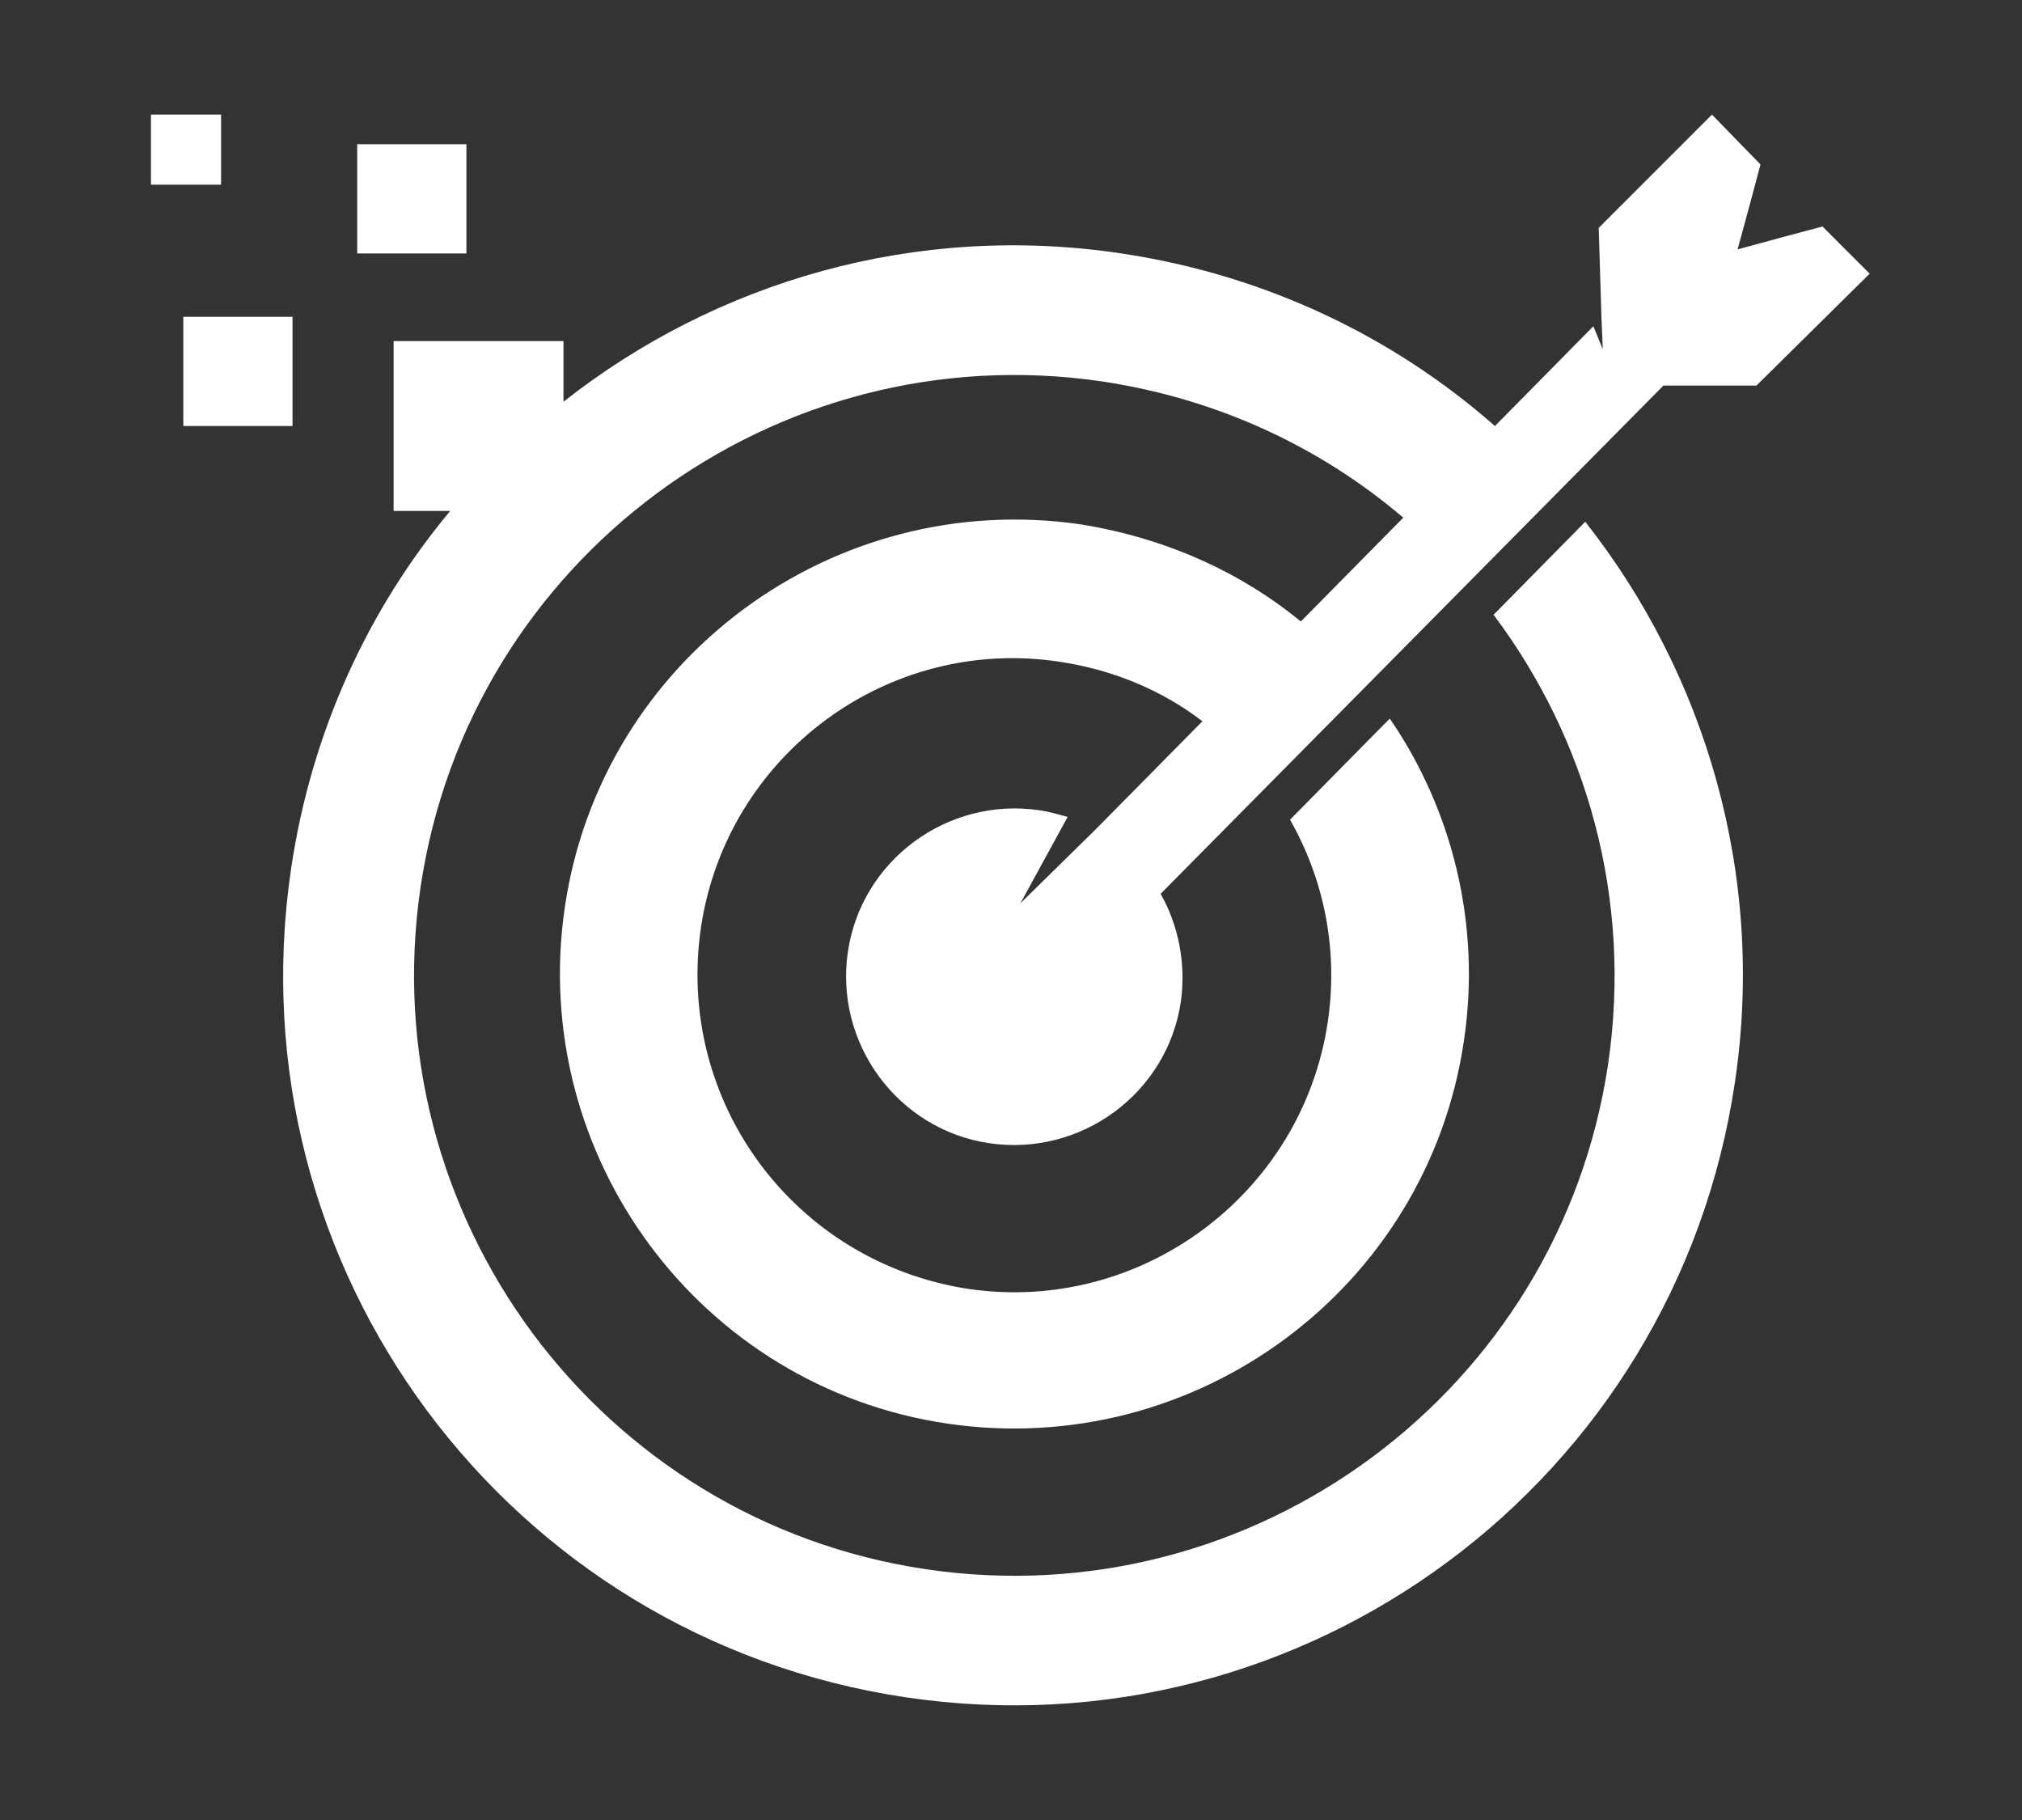
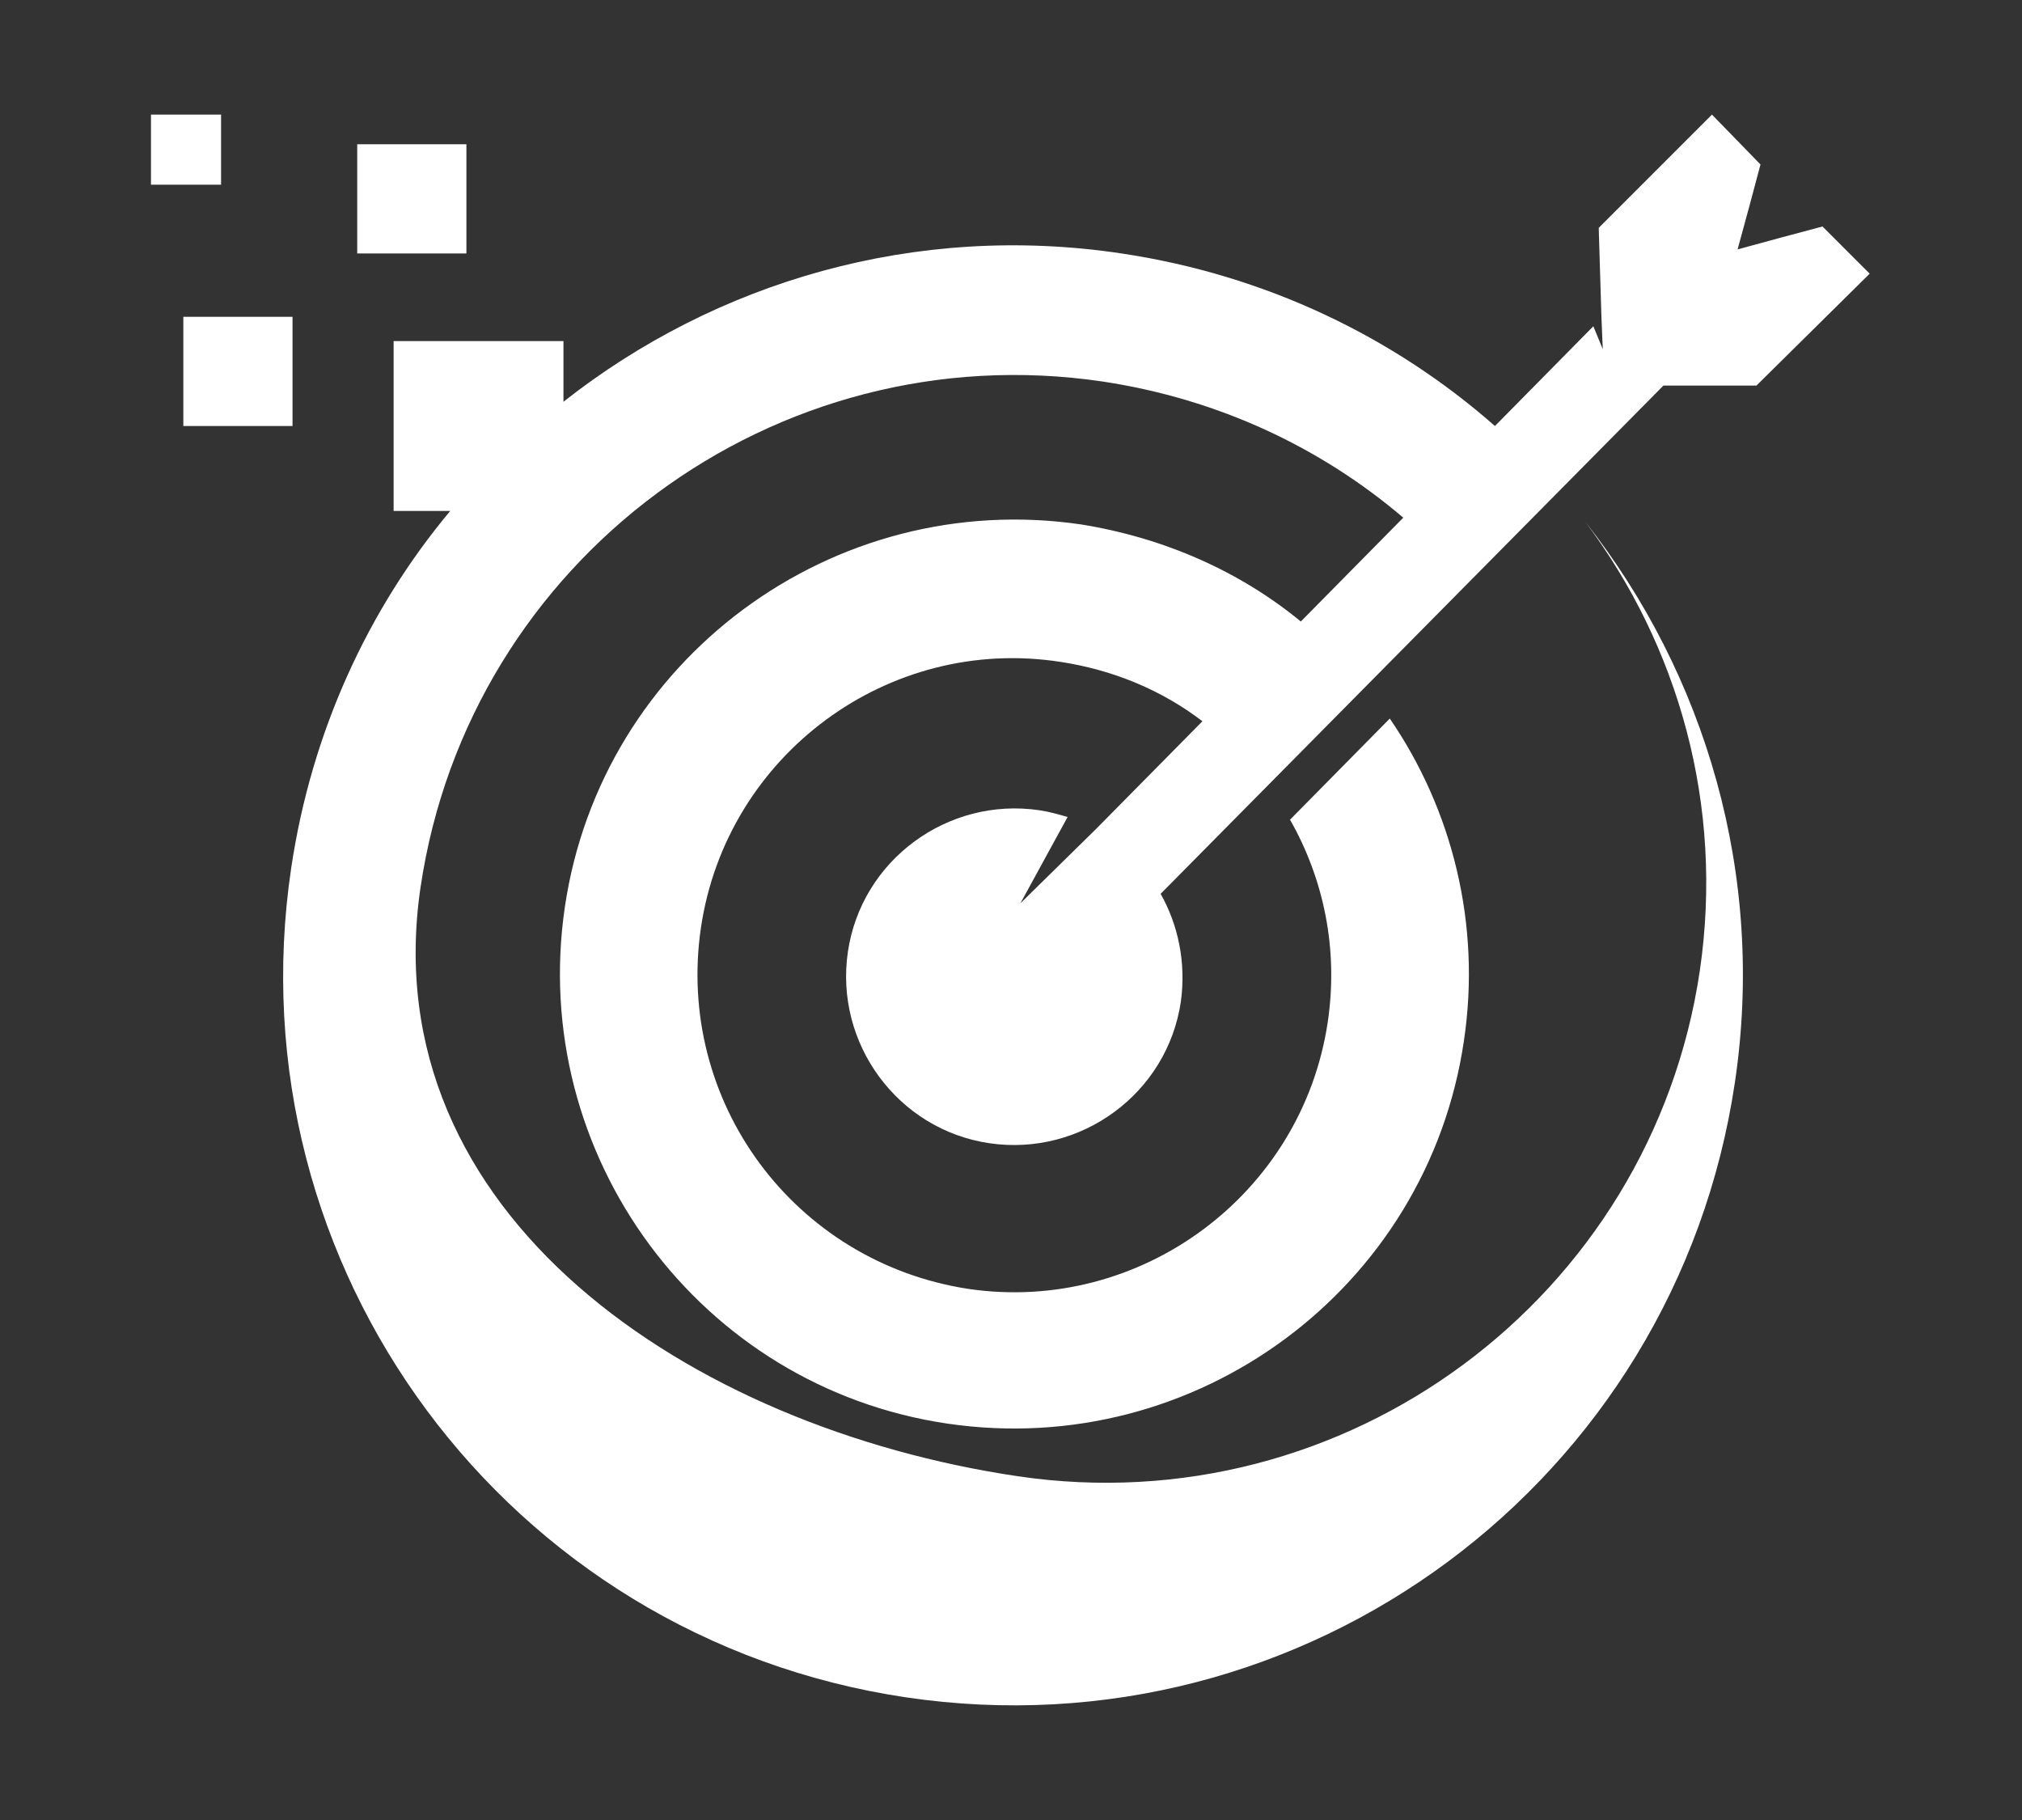
<svg xmlns="http://www.w3.org/2000/svg" xml:space="preserve" id="Camada_1" width="150" height="135" x="0" y="0" viewBox="0 0 150 135">
  <rect x="0" y="0" width="150" height="135" fill="#333333" stroke="none" />
  <style>.st0{fill:#fff}</style>
  <title>magento</title>
-   <path d="M26.5 10.7h8.1v8.1h-8.1zM13.6 23.5h8.1v8.1h-8.1zM11.2 8.5h5.2v5.2h-5.2zM130.3 28.6l8.4-8.3-3.5-3.5-3 .8-3.3.9.9-3.3.8-3-3.6-3.7-8.4 8.4.2 6.6.1 2.4-.7-1.7-7.3 7.4c-7.5-6.6-17-11.2-27.7-12.8-15.3-2.3-30.1 2.1-41.4 11v-4.5H29.2v12.6h4.2c-6.1 7.3-10.3 16.4-11.8 26.5-4.4 29.6 16 57.1 45.6 61.5s57.1-16 61.5-45.6c2.3-15.4-2.2-30.3-11.1-41.6l-6.8 6.9c6.9 9.2 10.3 21 8.5 33.3-3.6 24.3-26.3 41.1-50.6 37.5S27.6 90.1 31.2 65.8s26.3-41.1 50.6-37.5c8.6 1.3 16.2 4.9 22.3 10.1l-7.6 7.7c-4.5-3.7-10.1-6.2-16.3-7.2-18.4-2.7-35.6 10-38.3 28.4s10 35.6 28.4 38.3 35.6-10 38.3-28.4c1.3-8.7-.9-17.2-5.5-23.9l-7.4 7.5c2.5 4.4 3.6 9.6 2.8 15-1.9 12.8-13.9 21.7-26.7 19.8-12.9-2-21.7-13.9-19.8-26.8C53.9 56 65.9 47.1 78.7 49.1c3.9.6 7.5 2.1 10.5 4.4l-7.9 8-5.6 5.5 3.5-6.4c-.7-.2-1.4-.4-2.1-.5-6.8-1-13.2 3.7-14.2 10.5s3.7 13.2 10.5 14.2 13.2-3.7 14.2-10.5c.4-2.9-.2-5.7-1.5-8l37.3-37.7z" class="st0" />
+   <path d="M26.5 10.7h8.1v8.1h-8.1zM13.6 23.5h8.1v8.1h-8.1zM11.2 8.5h5.2v5.2h-5.2zM130.3 28.6l8.4-8.3-3.5-3.5-3 .8-3.3.9.9-3.3.8-3-3.6-3.7-8.4 8.4.2 6.6.1 2.4-.7-1.7-7.3 7.4c-7.5-6.6-17-11.2-27.7-12.8-15.3-2.3-30.1 2.1-41.4 11v-4.5H29.2v12.6h4.2c-6.1 7.3-10.3 16.4-11.8 26.5-4.4 29.6 16 57.1 45.6 61.5s57.1-16 61.5-45.6c2.3-15.4-2.2-30.3-11.1-41.6c6.9 9.2 10.3 21 8.5 33.3-3.6 24.3-26.3 41.1-50.6 37.5S27.6 90.1 31.2 65.8s26.3-41.1 50.6-37.5c8.6 1.3 16.2 4.9 22.3 10.1l-7.6 7.7c-4.5-3.7-10.1-6.2-16.3-7.2-18.4-2.7-35.6 10-38.3 28.4s10 35.6 28.4 38.3 35.6-10 38.3-28.4c1.3-8.7-.9-17.2-5.5-23.9l-7.4 7.5c2.5 4.4 3.6 9.6 2.8 15-1.9 12.8-13.9 21.7-26.7 19.8-12.9-2-21.7-13.9-19.8-26.8C53.9 56 65.9 47.1 78.7 49.1c3.9.6 7.5 2.1 10.5 4.4l-7.9 8-5.6 5.5 3.5-6.4c-.7-.2-1.4-.4-2.1-.5-6.8-1-13.2 3.7-14.2 10.5s3.7 13.2 10.5 14.2 13.2-3.7 14.2-10.5c.4-2.9-.2-5.7-1.5-8l37.3-37.7z" class="st0" />
</svg>